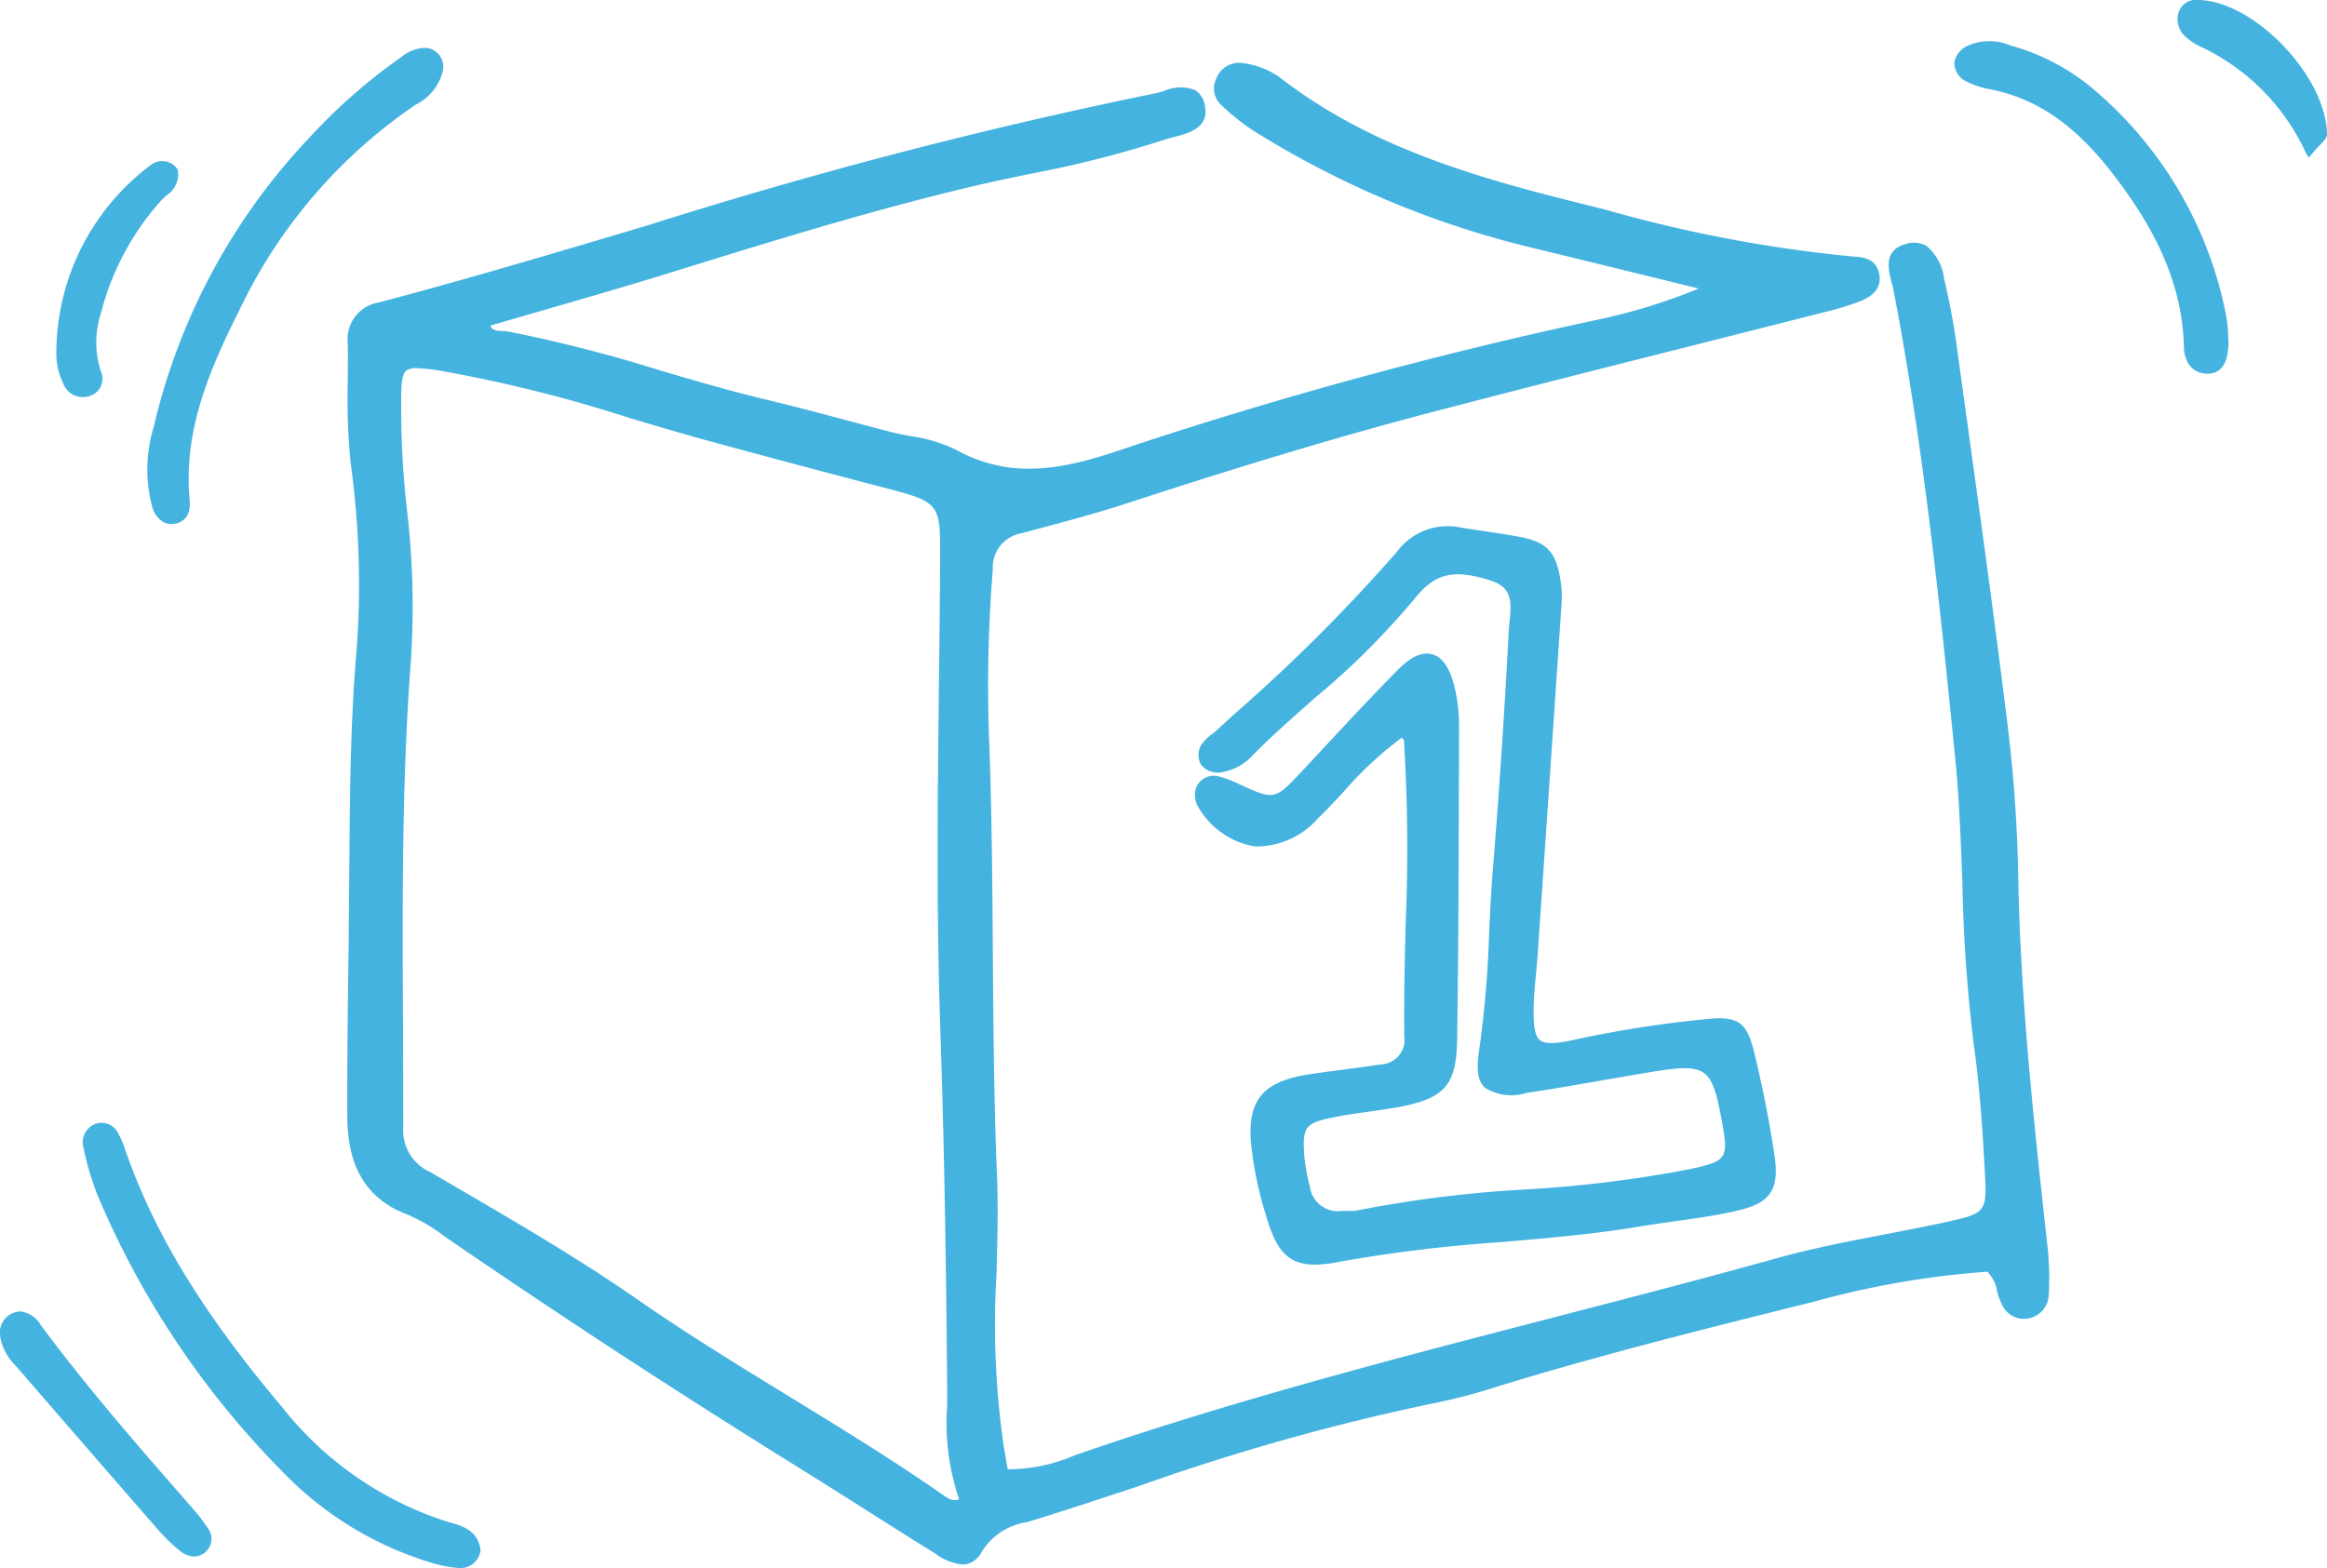
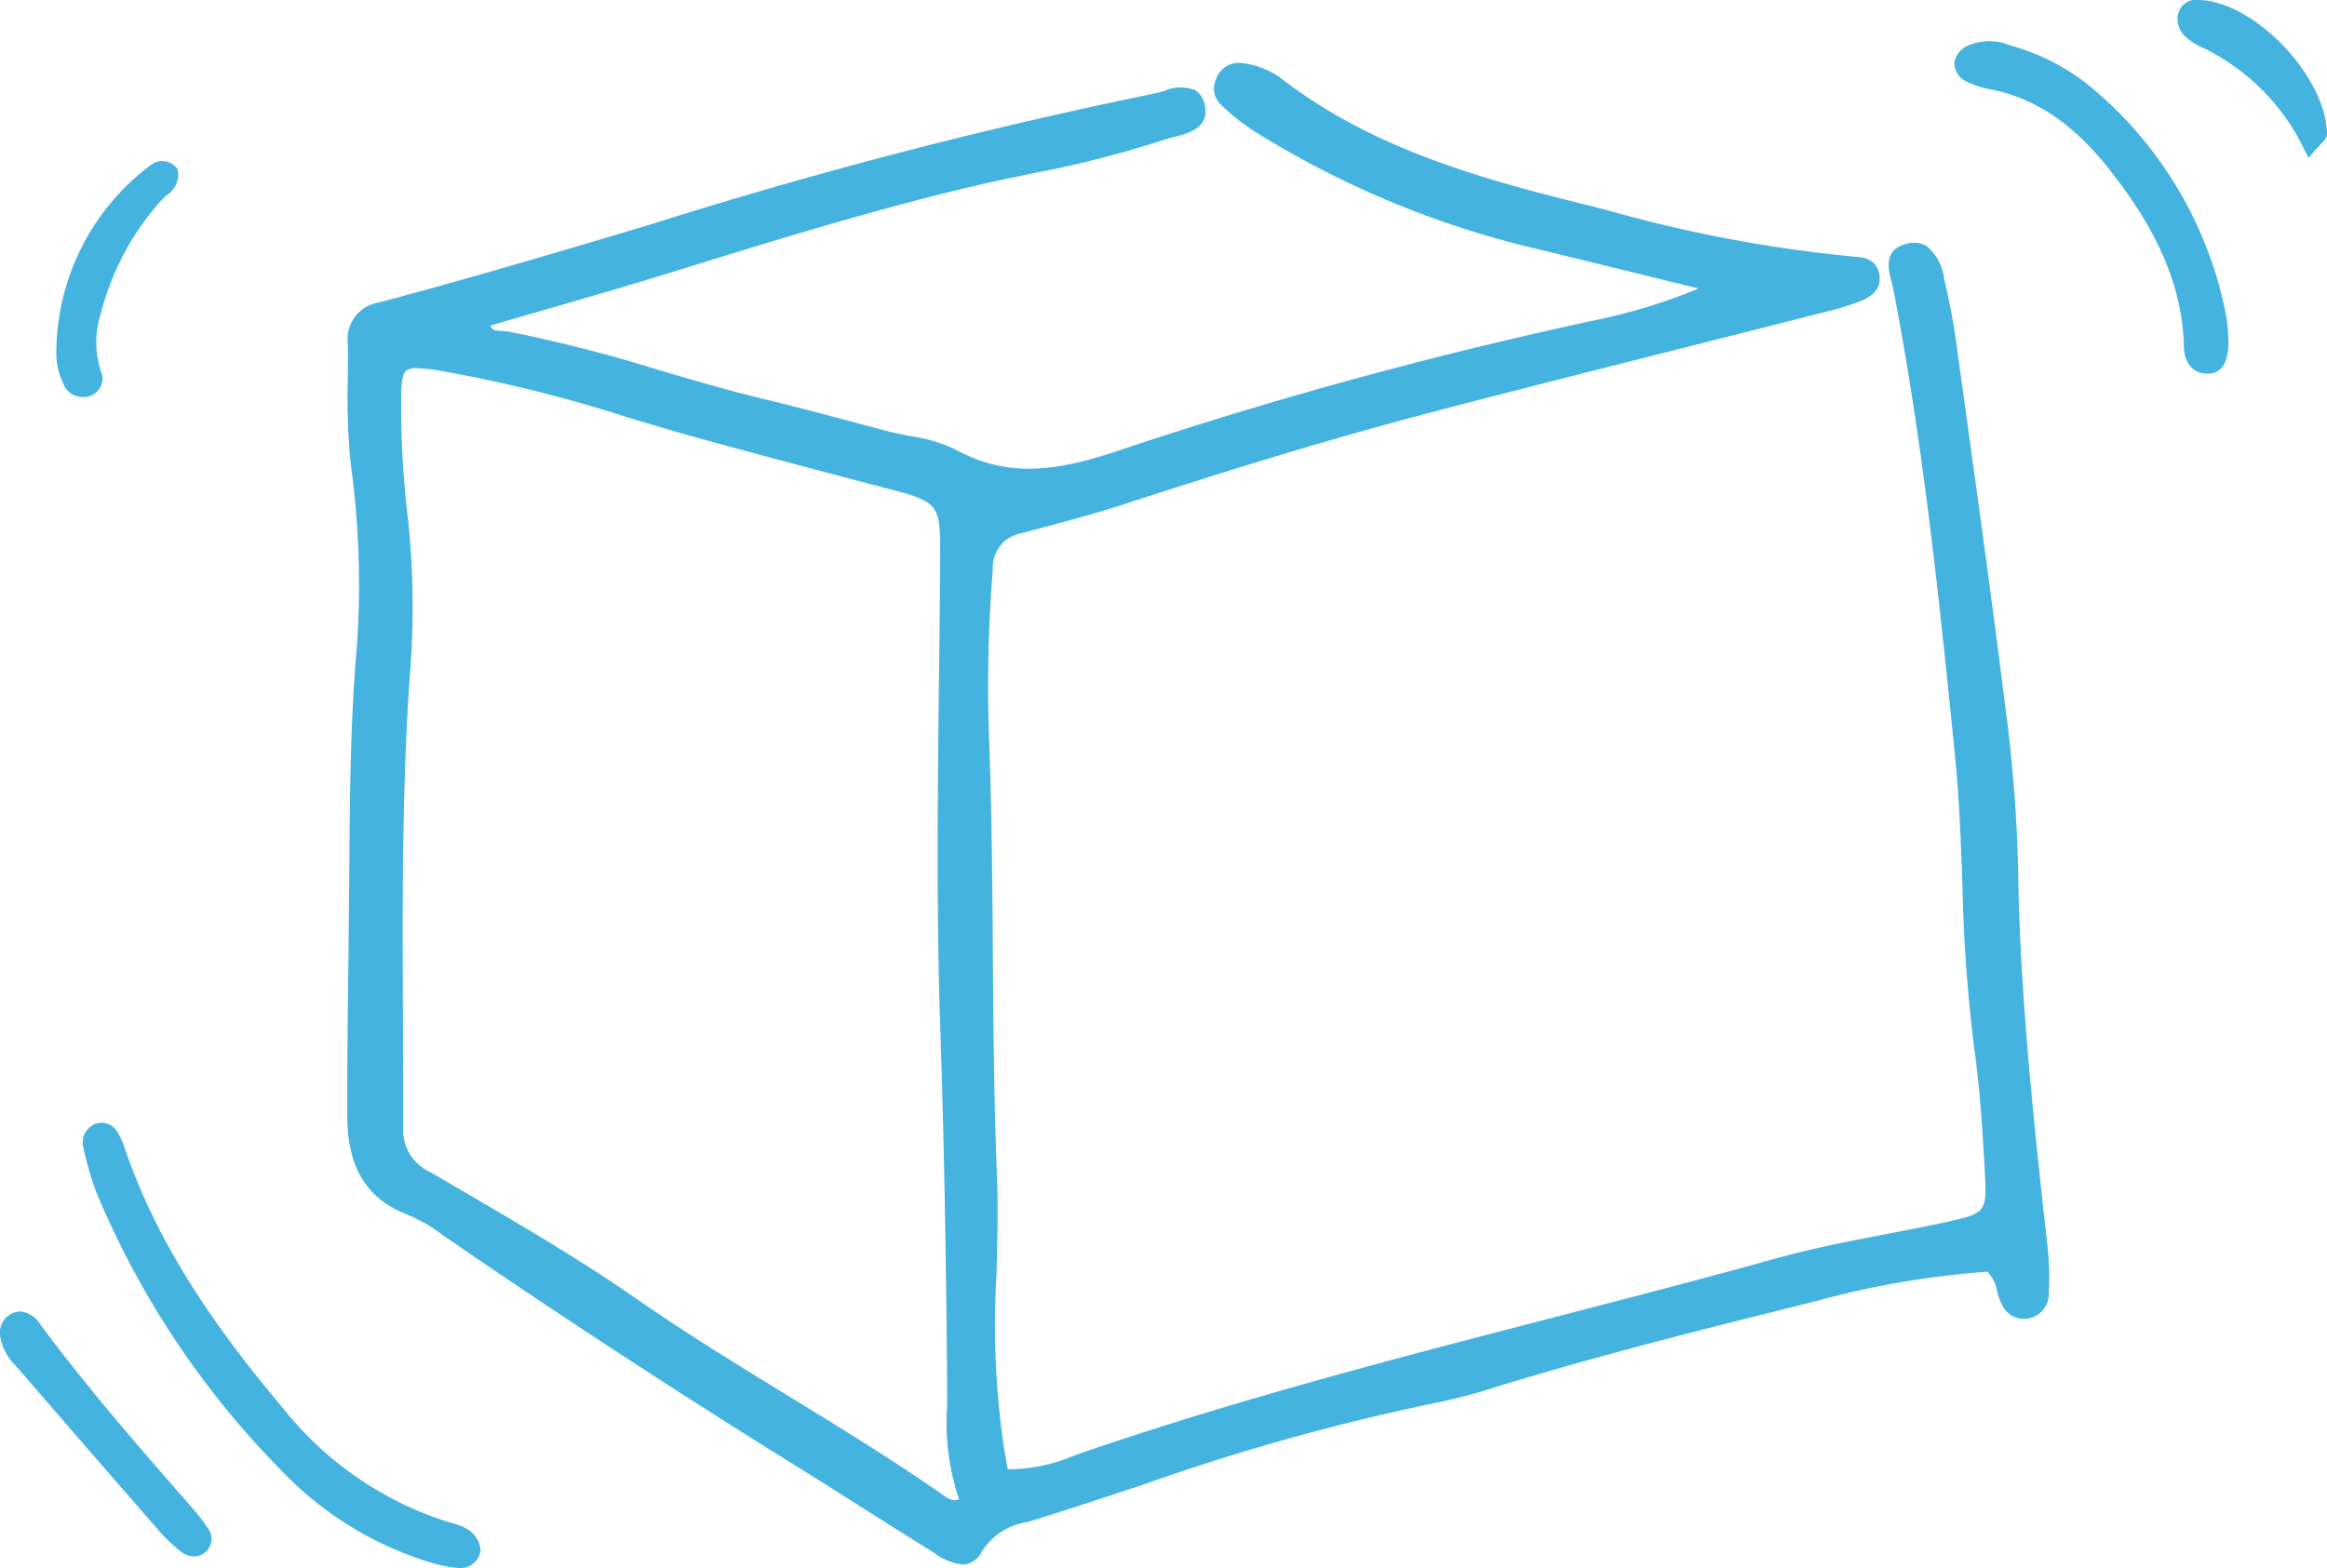
<svg xmlns="http://www.w3.org/2000/svg" id="Group_5482" data-name="Group 5482" width="126.511" height="85.273" viewBox="0 0 126.511 85.273">
  <defs>
    <clipPath id="clip-path">
      <rect id="Rectangle_26410" data-name="Rectangle 26410" width="126.511" height="85.273" fill="#45b3df" />
    </clipPath>
  </defs>
  <g id="Group_5481" data-name="Group 5481" clip-path="url(#clip-path)">
    <path id="Path_2497" data-name="Path 2497" d="M145.554,73.912c-.731-6.648-1.486-13.523-1.589-20.336a79.872,79.872,0,0,0-.67-8.726c-.663-5.341-1.413-10.759-2.139-16l-.488-3.529a36.7,36.7,0,0,0-.728-3.968,2.744,2.744,0,0,0-.963-1.8,1.419,1.419,0,0,0-1.119-.1c-1.227.329-.953,1.383-.772,2.082.037.142.074.283.1.416,1.665,8.632,2.559,17.52,3.348,25.362.23,2.291.314,4.632.4,6.9a84.912,84.912,0,0,0,.627,8.843c.33,2.329.477,4.728.6,6.986.108,2.006.017,2.126-1.945,2.561-1.157.257-2.343.485-3.49.705-1.942.373-3.949.759-5.886,1.3-4.058,1.13-8.2,2.2-12.216,3.243-8.415,2.181-17.116,4.437-25.5,7.319l-.507.178a9.164,9.164,0,0,1-3.587.737l-.046-.269c-.055-.324-.107-.628-.162-.931a46.1,46.1,0,0,1-.4-9.427c.047-1.776.1-3.613.022-5.421-.162-4.01-.193-8.093-.221-12.043-.026-3.624-.054-7.372-.183-11.057a79.586,79.586,0,0,1,.181-9.8,1.876,1.876,0,0,1,1.531-1.948l.916-.244c1.578-.421,3.21-.855,4.79-1.372,6.634-2.165,11.788-3.706,16.713-4.994,4.742-1.242,9.575-2.462,14.248-3.642q3.658-.924,7.313-1.853a13.822,13.822,0,0,0,1.645-.521c.869-.338,1.207-.877,1.006-1.6-.209-.75-.927-.8-1.4-.828a75.4,75.4,0,0,1-13.437-2.543q-.977-.248-1.955-.492c-6.314-1.571-11.422-3.322-15.831-6.755a4.523,4.523,0,0,0-1.951-.727,1.312,1.312,0,0,0-1.442.85,1.207,1.207,0,0,0,.22,1.375,11.9,11.9,0,0,0,1.783,1.437A50.87,50.87,0,0,0,117.712,19.7q3.239.788,6.478,1.584l2.405.59a30.772,30.772,0,0,1-5.348,1.664A241.51,241.51,0,0,0,95.68,30.479c-3.282,1.131-6.26,1.925-9.465.162a8.218,8.218,0,0,0-2.458-.737c-.382-.074-.764-.146-1.133-.242q-1.114-.289-2.225-.588c-1.5-.4-3.056-.814-4.6-1.182-1.9-.455-3.816-1.02-5.666-1.564a79.955,79.955,0,0,0-8.234-2.11,2.749,2.749,0,0,0-.342-.032c-.371-.02-.566-.042-.651-.294q1.474-.432,2.951-.857c2.31-.669,4.7-1.36,7.036-2.086,5.268-1.634,10.716-3.325,16.231-4.629,1.069-.252,2.145-.478,3.221-.7a58.455,58.455,0,0,0,7.2-1.836c.161-.056.344-.1.533-.15.766-.194,1.923-.488,1.672-1.7a1.221,1.221,0,0,0-.533-.85,2.185,2.185,0,0,0-1.692.052c-.181.052-.355.1-.512.132a271.356,271.356,0,0,0-27.512,7.158c-4.781,1.426-9.725,2.9-14.626,4.2a2.024,2.024,0,0,0-1.72,2.264c.009.641,0,1.283,0,1.927a35.883,35.883,0,0,0,.156,4.576,48.183,48.183,0,0,1,.329,10.059c-.338,3.824-.369,7.7-.4,11.452-.008.975-.016,1.951-.028,2.927L53.2,57.472c-.041,3.063-.084,6.232-.074,9.349.006,1.8.353,4.324,3.283,5.418a9.17,9.17,0,0,1,1.95,1.141l.395.275c6.038,4.14,12.305,8.232,18.63,12.163q1.882,1.172,3.751,2.361c1.289.817,2.579,1.633,3.875,2.438l.076.048a3.075,3.075,0,0,0,1.483.6,1.126,1.126,0,0,0,.289-.037,1.249,1.249,0,0,0,.767-.669,3.506,3.506,0,0,1,2.456-1.6l.364-.11c1.936-.6,3.893-1.248,5.786-1.874a121.734,121.734,0,0,1,16.056-4.5,29.306,29.306,0,0,0,3.3-.87c5.6-1.724,11.374-3.164,16.961-4.556l.431-.108a47.894,47.894,0,0,1,9.308-1.6,1.9,1.9,0,0,1,.531,1.043,2.822,2.822,0,0,0,.264.732,1.3,1.3,0,0,0,1.454.763,1.349,1.349,0,0,0,1.093-1.265,16.19,16.19,0,0,0-.058-2.567ZM56.515,43.027a44.843,44.843,0,0,0-.138-9.051,49.1,49.1,0,0,1-.321-5.864c-.009-.964.032-1.563.27-1.77a.859.859,0,0,1,.563-.135,9.258,9.258,0,0,1,1.268.135,77.037,77.037,0,0,1,10.3,2.568c1.427.427,2.9.867,4.365,1.265,3.185.867,6.39,1.721,9.525,2.539,3.026.788,3.026.846,3.008,3.914q-.019,3.308-.063,6.617c-.069,6.144-.142,12.5.069,18.738.2,5.86.318,12.115.378,19.685,0,.325,0,.65,0,.976a12.855,12.855,0,0,0,.651,5.076c-.356.124-.585-.034-.892-.249-2.715-1.894-5.58-3.649-8.35-5.346-2.736-1.676-5.565-3.409-8.242-5.272-3.123-2.174-6.47-4.129-9.707-6.017l-1.576-.921a2.475,2.475,0,0,1-1.454-2.422c0-1.913-.006-3.827-.015-5.74-.03-6.141-.061-12.491.363-18.727" transform="translate(-34.245 -6.185)" fill="#45b3df" />
-     <path id="Path_2498" data-name="Path 2498" d="M194.215,108.377a1.342,1.342,0,0,1-1.294,1.419c-.659.1-1.32.189-1.981.275-.643.084-1.285.167-1.925.266-2.458.38-3.313,1.361-3.157,3.625a19.271,19.271,0,0,0,.786,3.912c.536,1.878,1.1,2.809,2.7,2.809a6.6,6.6,0,0,0,1.262-.143,81.2,81.2,0,0,1,8.824-1.079c2.516-.214,5.118-.436,7.658-.865.622-.1,1.248-.192,1.873-.279,1.128-.156,2.293-.318,3.421-.588,1.748-.419,2.221-1.15,1.943-3.009-.271-1.813-.638-3.682-1.093-5.551-.415-1.71-.9-2.033-2.721-1.827a62.492,62.492,0,0,0-6.981,1.093c-1.1.251-1.688.261-1.958.041s-.364-.772-.333-1.9c.015-.568.07-1.149.124-1.711.034-.361.068-.721.093-1.083q.655-9.549,1.3-19.095a5.491,5.491,0,0,0-.059-1.188c-.246-1.612-.752-2.132-2.354-2.416-.553-.1-1.11-.183-1.665-.266-.466-.07-.931-.139-1.4-.218a3.434,3.434,0,0,0-3.481,1.325,92.7,92.7,0,0,1-8.783,8.775l-.987.9c-.084.077-.174.149-.263.221a2.733,2.733,0,0,0-.6.592,1.105,1.105,0,0,0-.02,1.078,1.2,1.2,0,0,0,.972.438,2.948,2.948,0,0,0,1.893-.992c1.066-1.074,2.226-2.094,3.347-3.082a42.005,42.005,0,0,0,5.375-5.346c1.125-1.429,2.142-1.676,4.181-1.02,1.2.385,1.113,1.244,1.012,2.238-.019.184-.037.365-.046.54-.224,4.281-.512,8.625-.86,12.913-.094,1.161-.15,2.341-.205,3.482a57.591,57.591,0,0,1-.536,6.32c-.171,1.072-.084,1.69.29,2.068a2.69,2.69,0,0,0,2.259.3c1.4-.21,2.812-.456,4.18-.694.83-.145,1.66-.289,2.49-.427,3.169-.522,3.431-.344,3.988,2.756.347,1.926.25,2.066-1.73,2.5a66.946,66.946,0,0,1-8.984,1.111,66.868,66.868,0,0,0-9.163,1.146,2.263,2.263,0,0,1-.47.022c-.108,0-.216,0-.322,0a1.535,1.535,0,0,1-1.744-1.314,10.051,10.051,0,0,1-.321-1.881c-.066-1.342.1-1.566,1.372-1.846.7-.154,1.424-.256,2.127-.354.492-.069.985-.138,1.473-.224,2.691-.476,3.318-1.181,3.355-3.773.078-5.546.088-11.185.1-16.639v-.27a8.921,8.921,0,0,0-.27-2.3c-.262-.981-.653-1.527-1.2-1.671s-1.151.135-1.862.853c-1.311,1.324-2.6,2.71-3.848,4.05-.458.492-.916.984-1.38,1.478-1.464,1.56-1.466,1.558-3.411.673a5.942,5.942,0,0,0-1.1-.412,1.033,1.033,0,0,0-1.243.672,1.273,1.273,0,0,0,.166,1.038,4.388,4.388,0,0,0,3.058,2.1,4.493,4.493,0,0,0,3.454-1.56c.485-.47.952-.972,1.4-1.457a19.778,19.778,0,0,1,3.126-2.9l.064.069.05.054a96.419,96.419,0,0,1,.095,9.98c-.052,2.051-.1,4.17-.073,6.257" transform="translate(-117.855 -51.912)" fill="#45b3df" />
    <path id="Path_2499" data-name="Path 2499" d="M32.627,193.523l-.183-.054a18.692,18.692,0,0,1-8.968-6.242c-4.328-5.137-6.955-9.454-8.54-14.052a3.589,3.589,0,0,0-.338-.78,1,1,0,0,0-1.267-.545,1.072,1.072,0,0,0-.648,1.249,17.3,17.3,0,0,0,.71,2.465,47.577,47.577,0,0,0,10.128,15.2,18.7,18.7,0,0,0,7.938,4.9,6.975,6.975,0,0,0,1.706.338c.022,0,.045,0,.068,0a1.1,1.1,0,0,0,1.037-.9l.016-.059-.009-.061c-.15-1.029-.982-1.27-1.65-1.463" transform="translate(-8.156 -110.728)" fill="#45b3df" />
-     <path id="Path_2500" data-name="Path 2500" d="M36.933,10.531l.183-.123a2.78,2.78,0,0,0,1.427-1.664,1.054,1.054,0,0,0-.764-1.414l-.042-.006a2.083,2.083,0,0,0-1.416.506l-.082.057a30.608,30.608,0,0,0-4.889,4.3,34.1,34.1,0,0,0-8.485,15.776,7.848,7.848,0,0,0-.074,4.32,1.351,1.351,0,0,0,.625.835.894.894,0,0,0,.407.1,1.159,1.159,0,0,0,.371-.065c.33-.112.708-.419.631-1.232-.36-3.83,1.125-7.18,2.678-10.285a28.058,28.058,0,0,1,9.429-11.1" transform="translate(-14.514 -4.718)" fill="#45b3df" />
    <path id="Path_2501" data-name="Path 2501" d="M311.467,22.9c.023.889.473,1.444,1.2,1.486l.088,0c.989,0,1.085-.993,1.127-1.425a3.689,3.689,0,0,0,.007-.436l-.028-.548a7.562,7.562,0,0,0-.1-.774,21.468,21.468,0,0,0-7.406-12.453,11.834,11.834,0,0,0-4.324-2.212,2.914,2.914,0,0,0-2.409.059,1.281,1.281,0,0,0-.632.843,1.124,1.124,0,0,0,.5.973,4.6,4.6,0,0,0,1.4.5c2.515.477,4.621,1.906,6.631,4.5,1.785,2.3,3.847,5.461,3.95,9.487" transform="translate(-192.739 -4.066)" fill="#45b3df" />
    <path id="Path_2502" data-name="Path 2502" d="M10.56,211.5c-2.822-3.224-5.74-6.556-8.362-10.092a1.437,1.437,0,0,0-1.113-.718H1.049l-.035.008A1.152,1.152,0,0,0,0,201.981a2.839,2.839,0,0,0,.829,1.633q3.931,4.548,7.88,9.08a9.073,9.073,0,0,0,1.048.992,1.244,1.244,0,0,0,.792.329.959.959,0,0,0,.714-1.587,7.131,7.131,0,0,0-.706-.923" transform="translate(0 -129.374)" fill="#45b3df" />
    <path id="Path_2503" data-name="Path 2503" d="M14.352,26.756a2.96,2.96,0,0,1,.267-.258,1.348,1.348,0,0,0,.607-1.338l-.015-.078-.053-.061a1,1,0,0,0-1.418-.155A12.778,12.778,0,0,0,8.62,35.242,3.659,3.659,0,0,0,8.98,36.7a1.145,1.145,0,0,0,1.5.7.981.981,0,0,0,.56-.515,1.006,1.006,0,0,0,.011-.782,5.028,5.028,0,0,1-.027-3.117,14.631,14.631,0,0,1,3.323-6.235" transform="translate(-5.556 -15.882)" fill="#45b3df" />
    <path id="Path_2504" data-name="Path 2504" d="M340.273,8.581l.281-.327c.166-.193.3-.33.4-.434.194-.2.322-.33.319-.533C341.229,4.15,337.32.067,334.3,0a1,1,0,0,0-1.134.83,1.316,1.316,0,0,0,.255,1,3.005,3.005,0,0,0,1,.718A11.8,11.8,0,0,1,340.072,8.2Z" transform="translate(-214.763 0)" fill="#45b3df" />
  </g>
</svg>